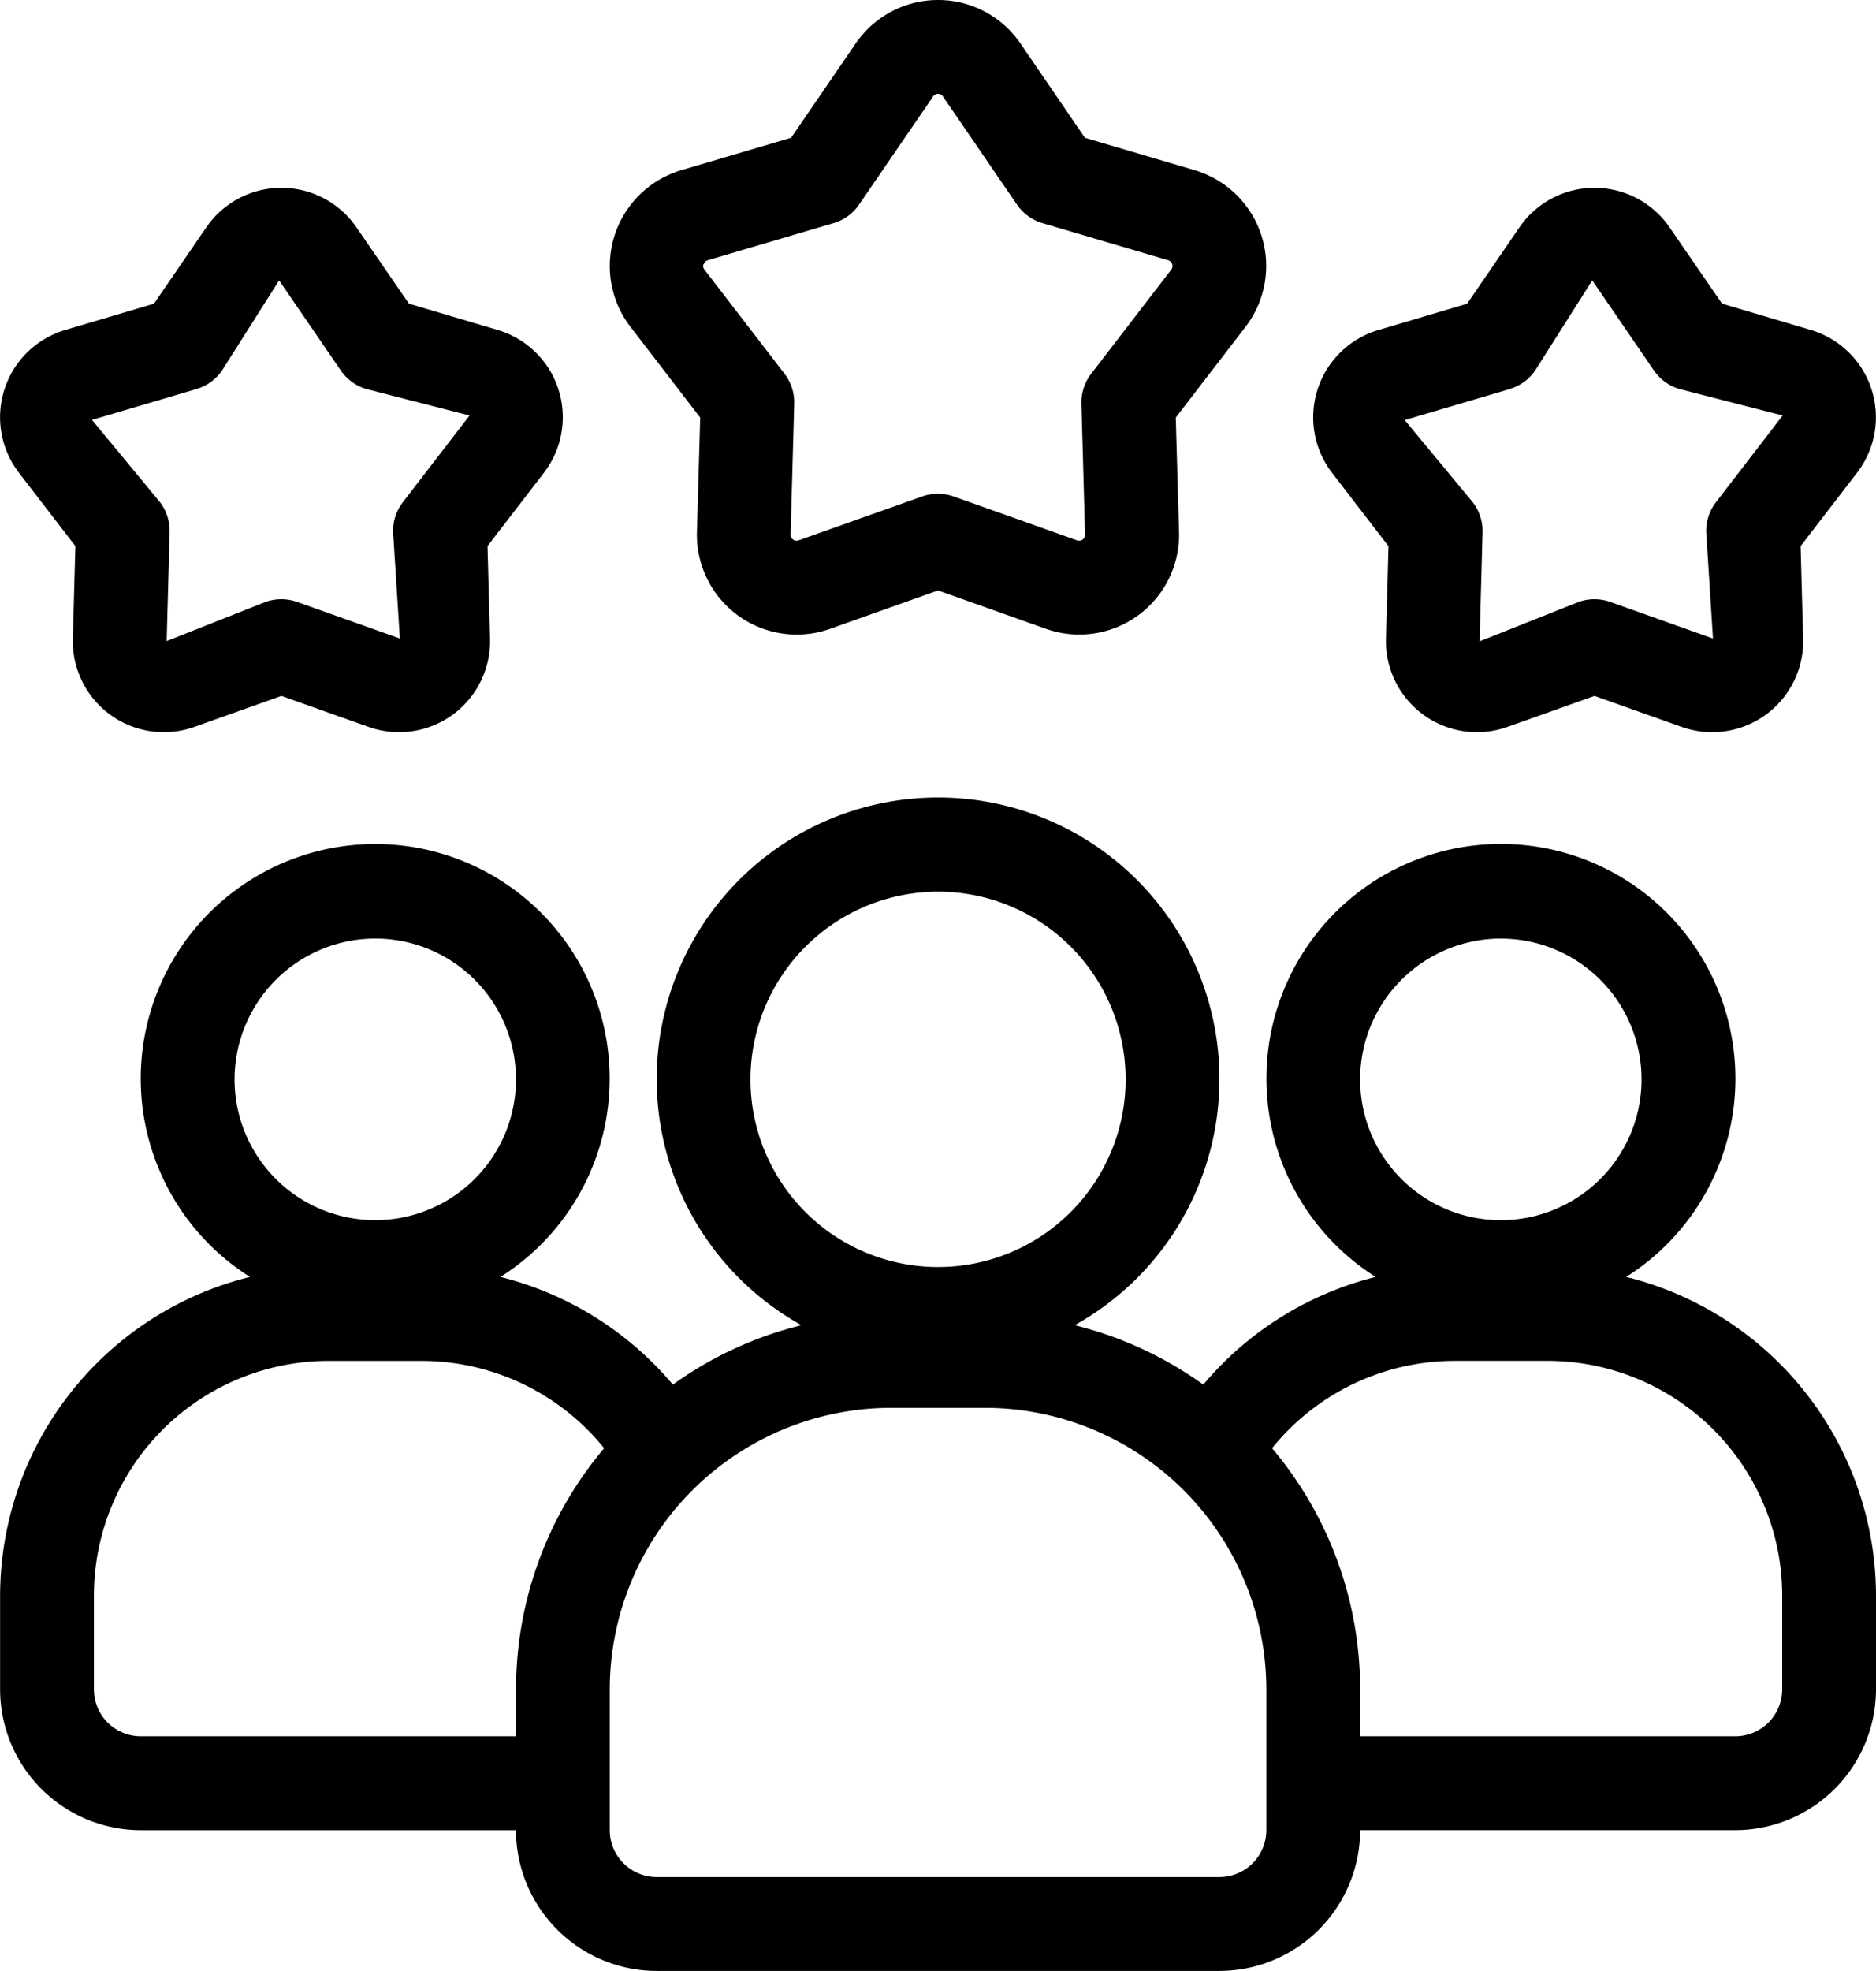
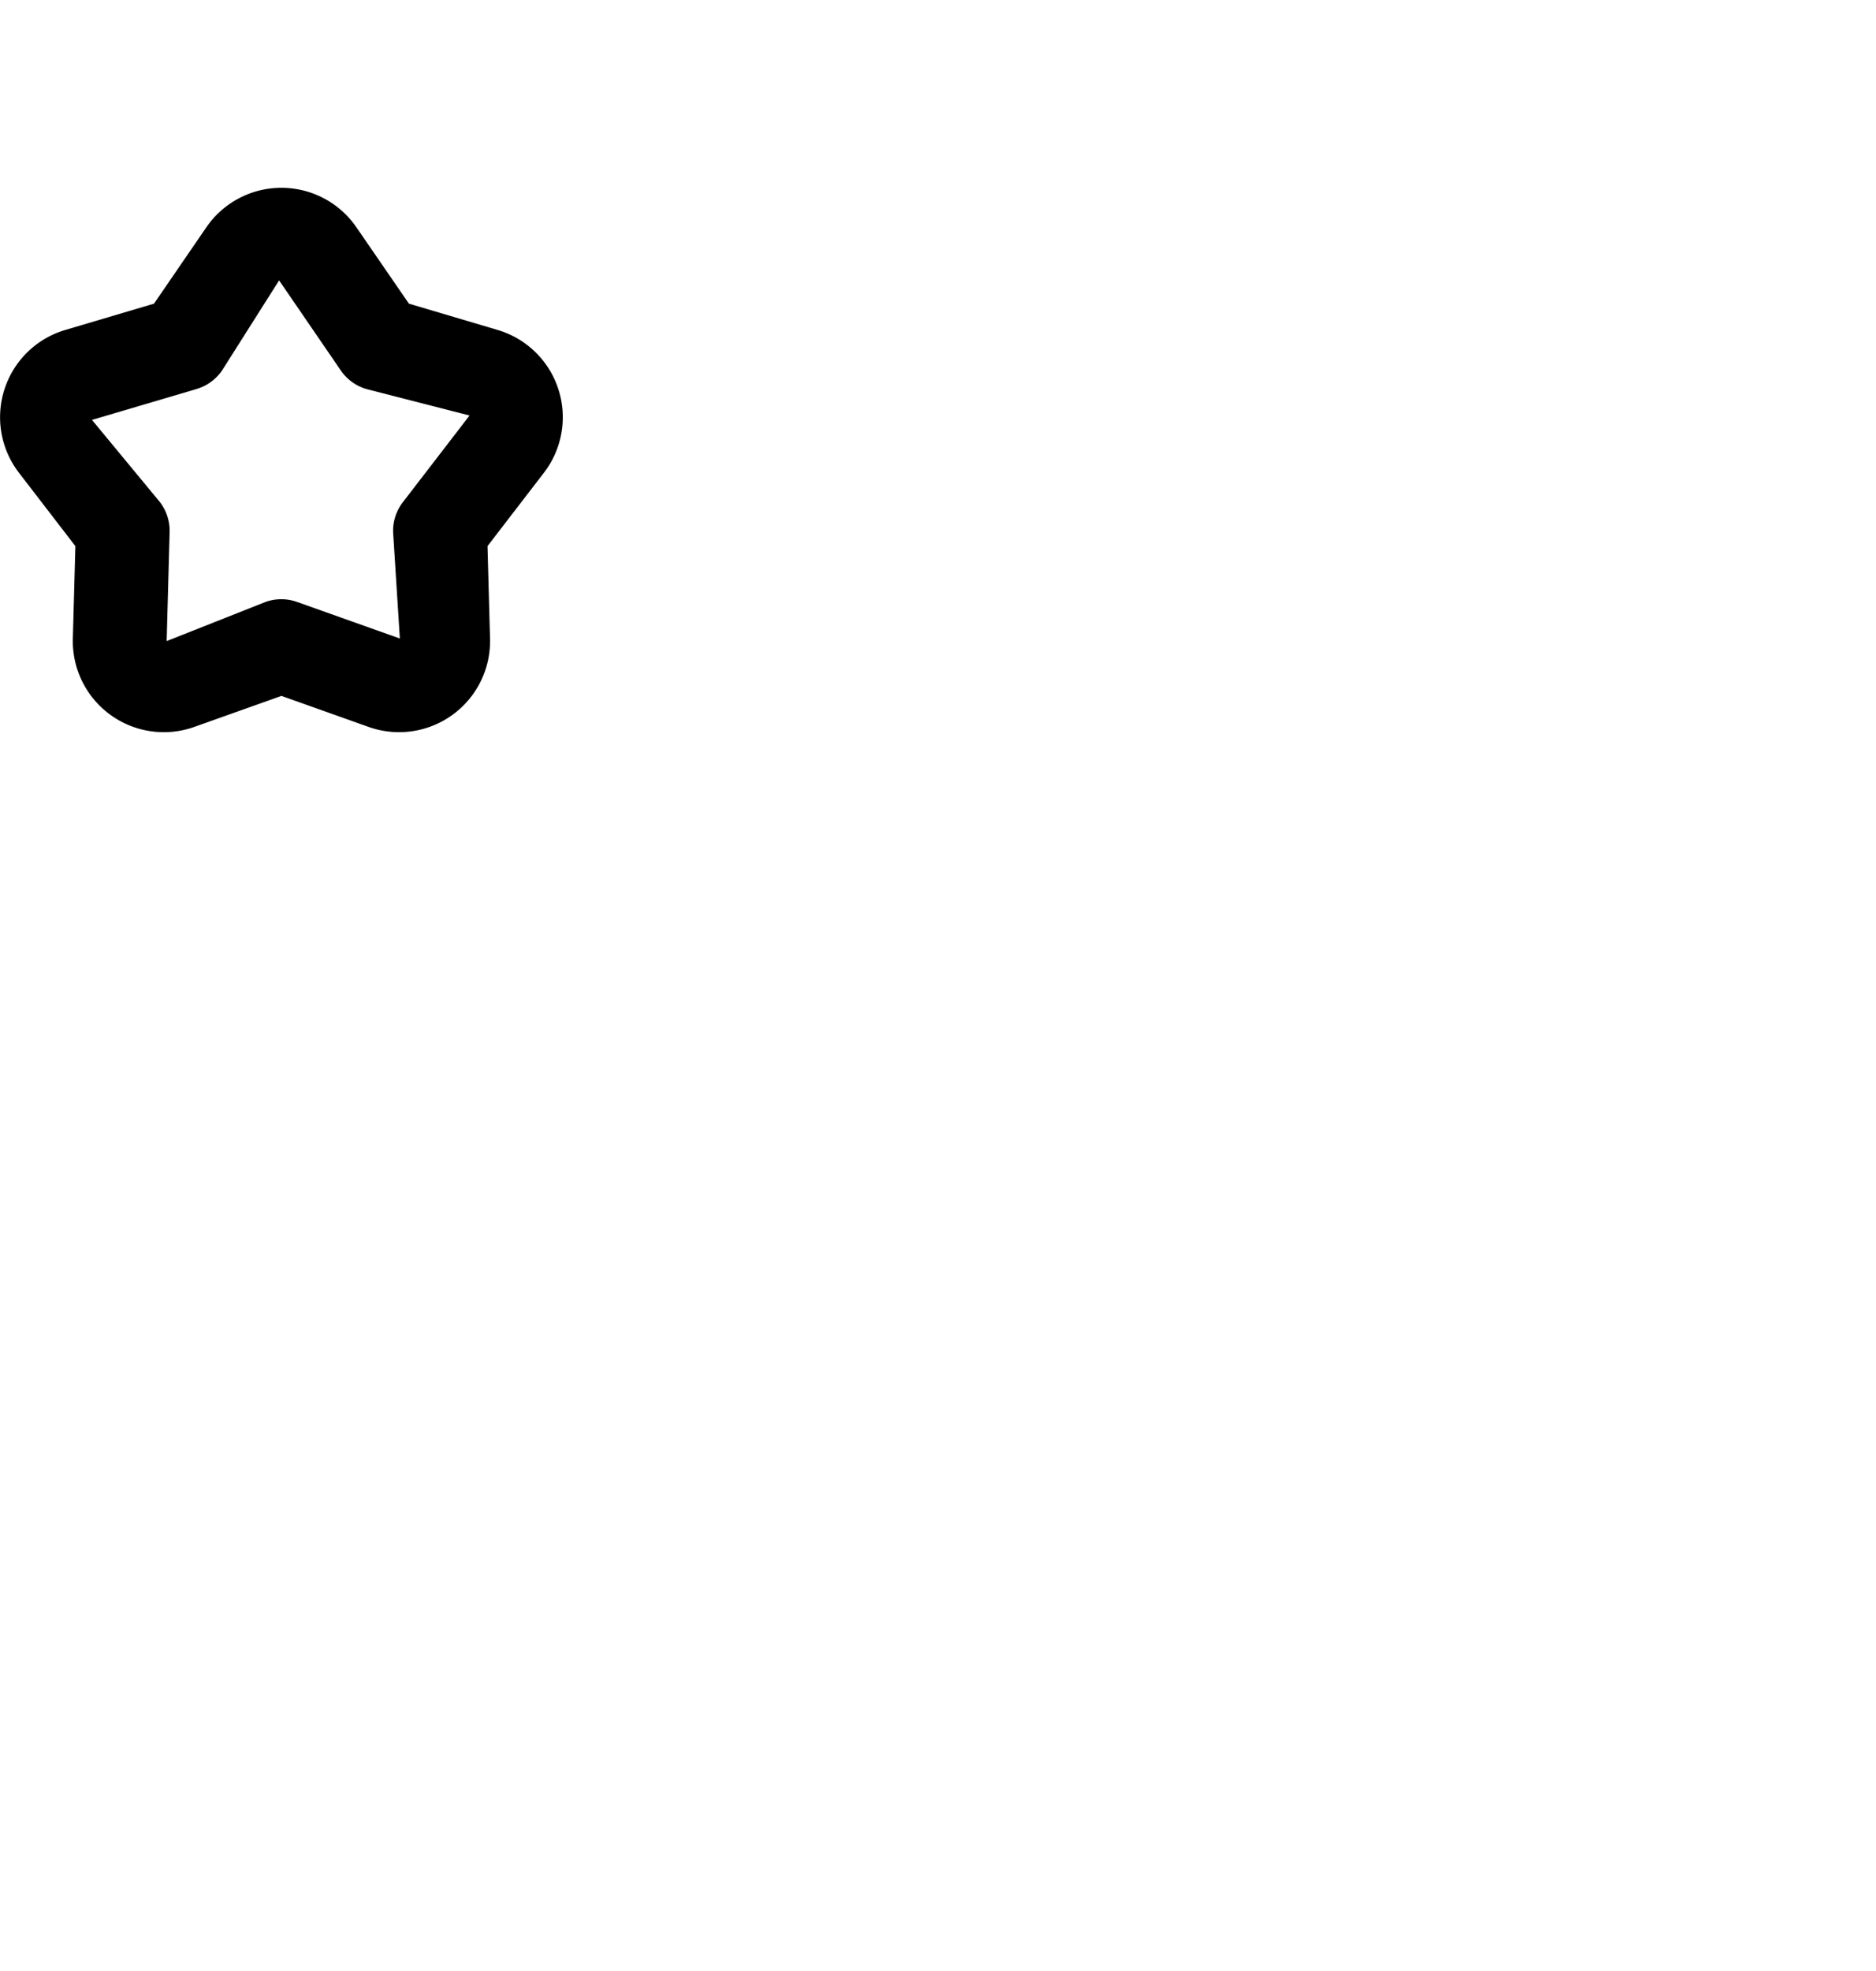
<svg xmlns="http://www.w3.org/2000/svg" width="57.145" height="60" viewBox="0 0 57.145 60">
  <g id="_11751269151672116967" data-name="11751269151672116967" transform="translate(-3.998 -2.999)">
-     <path id="Path_14886" data-name="Path 14886" d="M53.532,34.586a7.143,7.143,0,1,0-7.631,0,10.052,10.052,0,0,0-5.251,3.278,11.377,11.377,0,0,0-3.917-1.809,8.571,8.571,0,1,0-8.323,0,11.364,11.364,0,0,0-3.917,1.809,10.055,10.055,0,0,0-5.251-3.278,7.142,7.142,0,1,0-7.631,0A10.009,10.009,0,0,0,4,44.285v2.857a4.291,4.291,0,0,0,4.286,4.286H19.714A4.291,4.291,0,0,0,24,55.713H41.142a4.291,4.291,0,0,0,4.286-4.286H56.856a4.291,4.291,0,0,0,4.286-4.286V44.285A10.007,10.007,0,0,0,53.532,34.586Zm-3.818-10.3a4.286,4.286,0,1,1-4.286,4.286A4.291,4.291,0,0,1,49.713,24.285ZM32.571,22.857a5.714,5.714,0,1,1-5.714,5.714A5.72,5.72,0,0,1,32.571,22.857ZM15.428,24.285a4.286,4.286,0,1,1-4.286,4.286A4.291,4.291,0,0,1,15.428,24.285ZM8.286,48.57a1.43,1.43,0,0,1-1.429-1.429V44.285A7.151,7.151,0,0,1,14,37.142h2.857A7.161,7.161,0,0,1,22.4,39.8a11.369,11.369,0,0,0-2.683,7.341V48.57Zm34.285,2.857a1.43,1.43,0,0,1-1.429,1.429H24a1.43,1.43,0,0,1-1.429-1.429V47.142a8.58,8.58,0,0,1,8.571-8.571H34a8.58,8.58,0,0,1,8.571,8.571Zm15.714-4.286a1.43,1.43,0,0,1-1.429,1.429H45.428V47.142A11.369,11.369,0,0,0,42.745,39.8a7.161,7.161,0,0,1,5.54-2.659h2.857a7.151,7.151,0,0,1,7.143,7.143Z" transform="translate(0.001 7.286)" />
-     <path id="Path_14887" data-name="Path 14887" d="M34.294,17.908l-.077,2.816a2.772,2.772,0,0,0,3.7,2.689l2.654-.944,2.654.944a2.772,2.772,0,0,0,3.7-2.687l-.077-2.817,1.719-2.234a2.771,2.771,0,0,0-1.413-4.347l-2.7-.8L42.856,8.206a2.773,2.773,0,0,0-4.574,0l-1.593,2.324-2.7.8a2.771,2.771,0,0,0-1.414,4.348l1.719,2.233Zm3.694-4.783a1.429,1.429,0,0,0,.774-.563L40.5,9.82l1.88,2.743a1.436,1.436,0,0,0,.774.563l3.147.807-2.029,2.636a1.431,1.431,0,0,0-.3.91l.206,3.243-3.133-1.114a1.429,1.429,0,0,0-.957,0l-3.019,1.2.09-3.326a1.431,1.431,0,0,0-.3-.91l-2.071-2.5,3.19-.941Z" transform="translate(11.999 1.715)" />
    <path id="Path_14888" data-name="Path 14888" d="M6.294,17.908l-.077,2.816a2.772,2.772,0,0,0,3.7,2.689l2.654-.944,2.654.944a2.772,2.772,0,0,0,3.7-2.687l-.077-2.817,1.719-2.234a2.771,2.771,0,0,0-1.413-4.347l-2.7-.8L14.856,8.206a2.773,2.773,0,0,0-4.574,0L8.689,10.528l-2.7.8a2.771,2.771,0,0,0-1.414,4.348l1.719,2.233Zm3.694-4.783a1.429,1.429,0,0,0,.774-.563L12.5,9.82l1.88,2.743a1.436,1.436,0,0,0,.774.563l3.147.807-2.029,2.636a1.431,1.431,0,0,0-.3.91l.206,3.243-3.133-1.114a1.429,1.429,0,0,0-.957,0L9.075,20.8l.09-3.326a1.431,1.431,0,0,0-.3-.91L6.8,14.067l3.19-.941Z" transform="translate(0 1.715)" />
-     <path id="Path_14889" data-name="Path 14889" d="M19.755,15.712l-.1,3.483a3.041,3.041,0,0,0,4.058,2.947L27,20.974l3.283,1.167a3.04,3.04,0,0,0,4.058-2.949l-.1-3.481,2.124-2.761a3.041,3.041,0,0,0-1.551-4.771l-3.341-.986L29.509,4.32a3.042,3.042,0,0,0-5.017,0L22.524,7.193l-3.343.986a3.042,3.042,0,0,0-1.55,4.771l2.124,2.761Zm.111-4.671a.172.172,0,0,1,.121-.12l3.83-1.129a1.428,1.428,0,0,0,.776-.563l2.256-3.293a.169.169,0,0,1,.15-.08.167.167,0,0,1,.15.08l2.256,3.293a1.435,1.435,0,0,0,.776.563l3.828,1.129a.183.183,0,0,1,.093.289l-2.434,3.163a1.435,1.435,0,0,0-.3.911l.11,3.988a.172.172,0,0,1-.076.153.176.176,0,0,1-.169.024l-3.761-1.337a1.429,1.429,0,0,0-.957,0l-3.761,1.337a.172.172,0,0,1-.169-.024.17.17,0,0,1-.076-.153l.11-3.99a1.435,1.435,0,0,0-.3-.911l-2.434-3.163a.171.171,0,0,1-.03-.169Z" transform="translate(5.572)" />
  </g>
</svg>